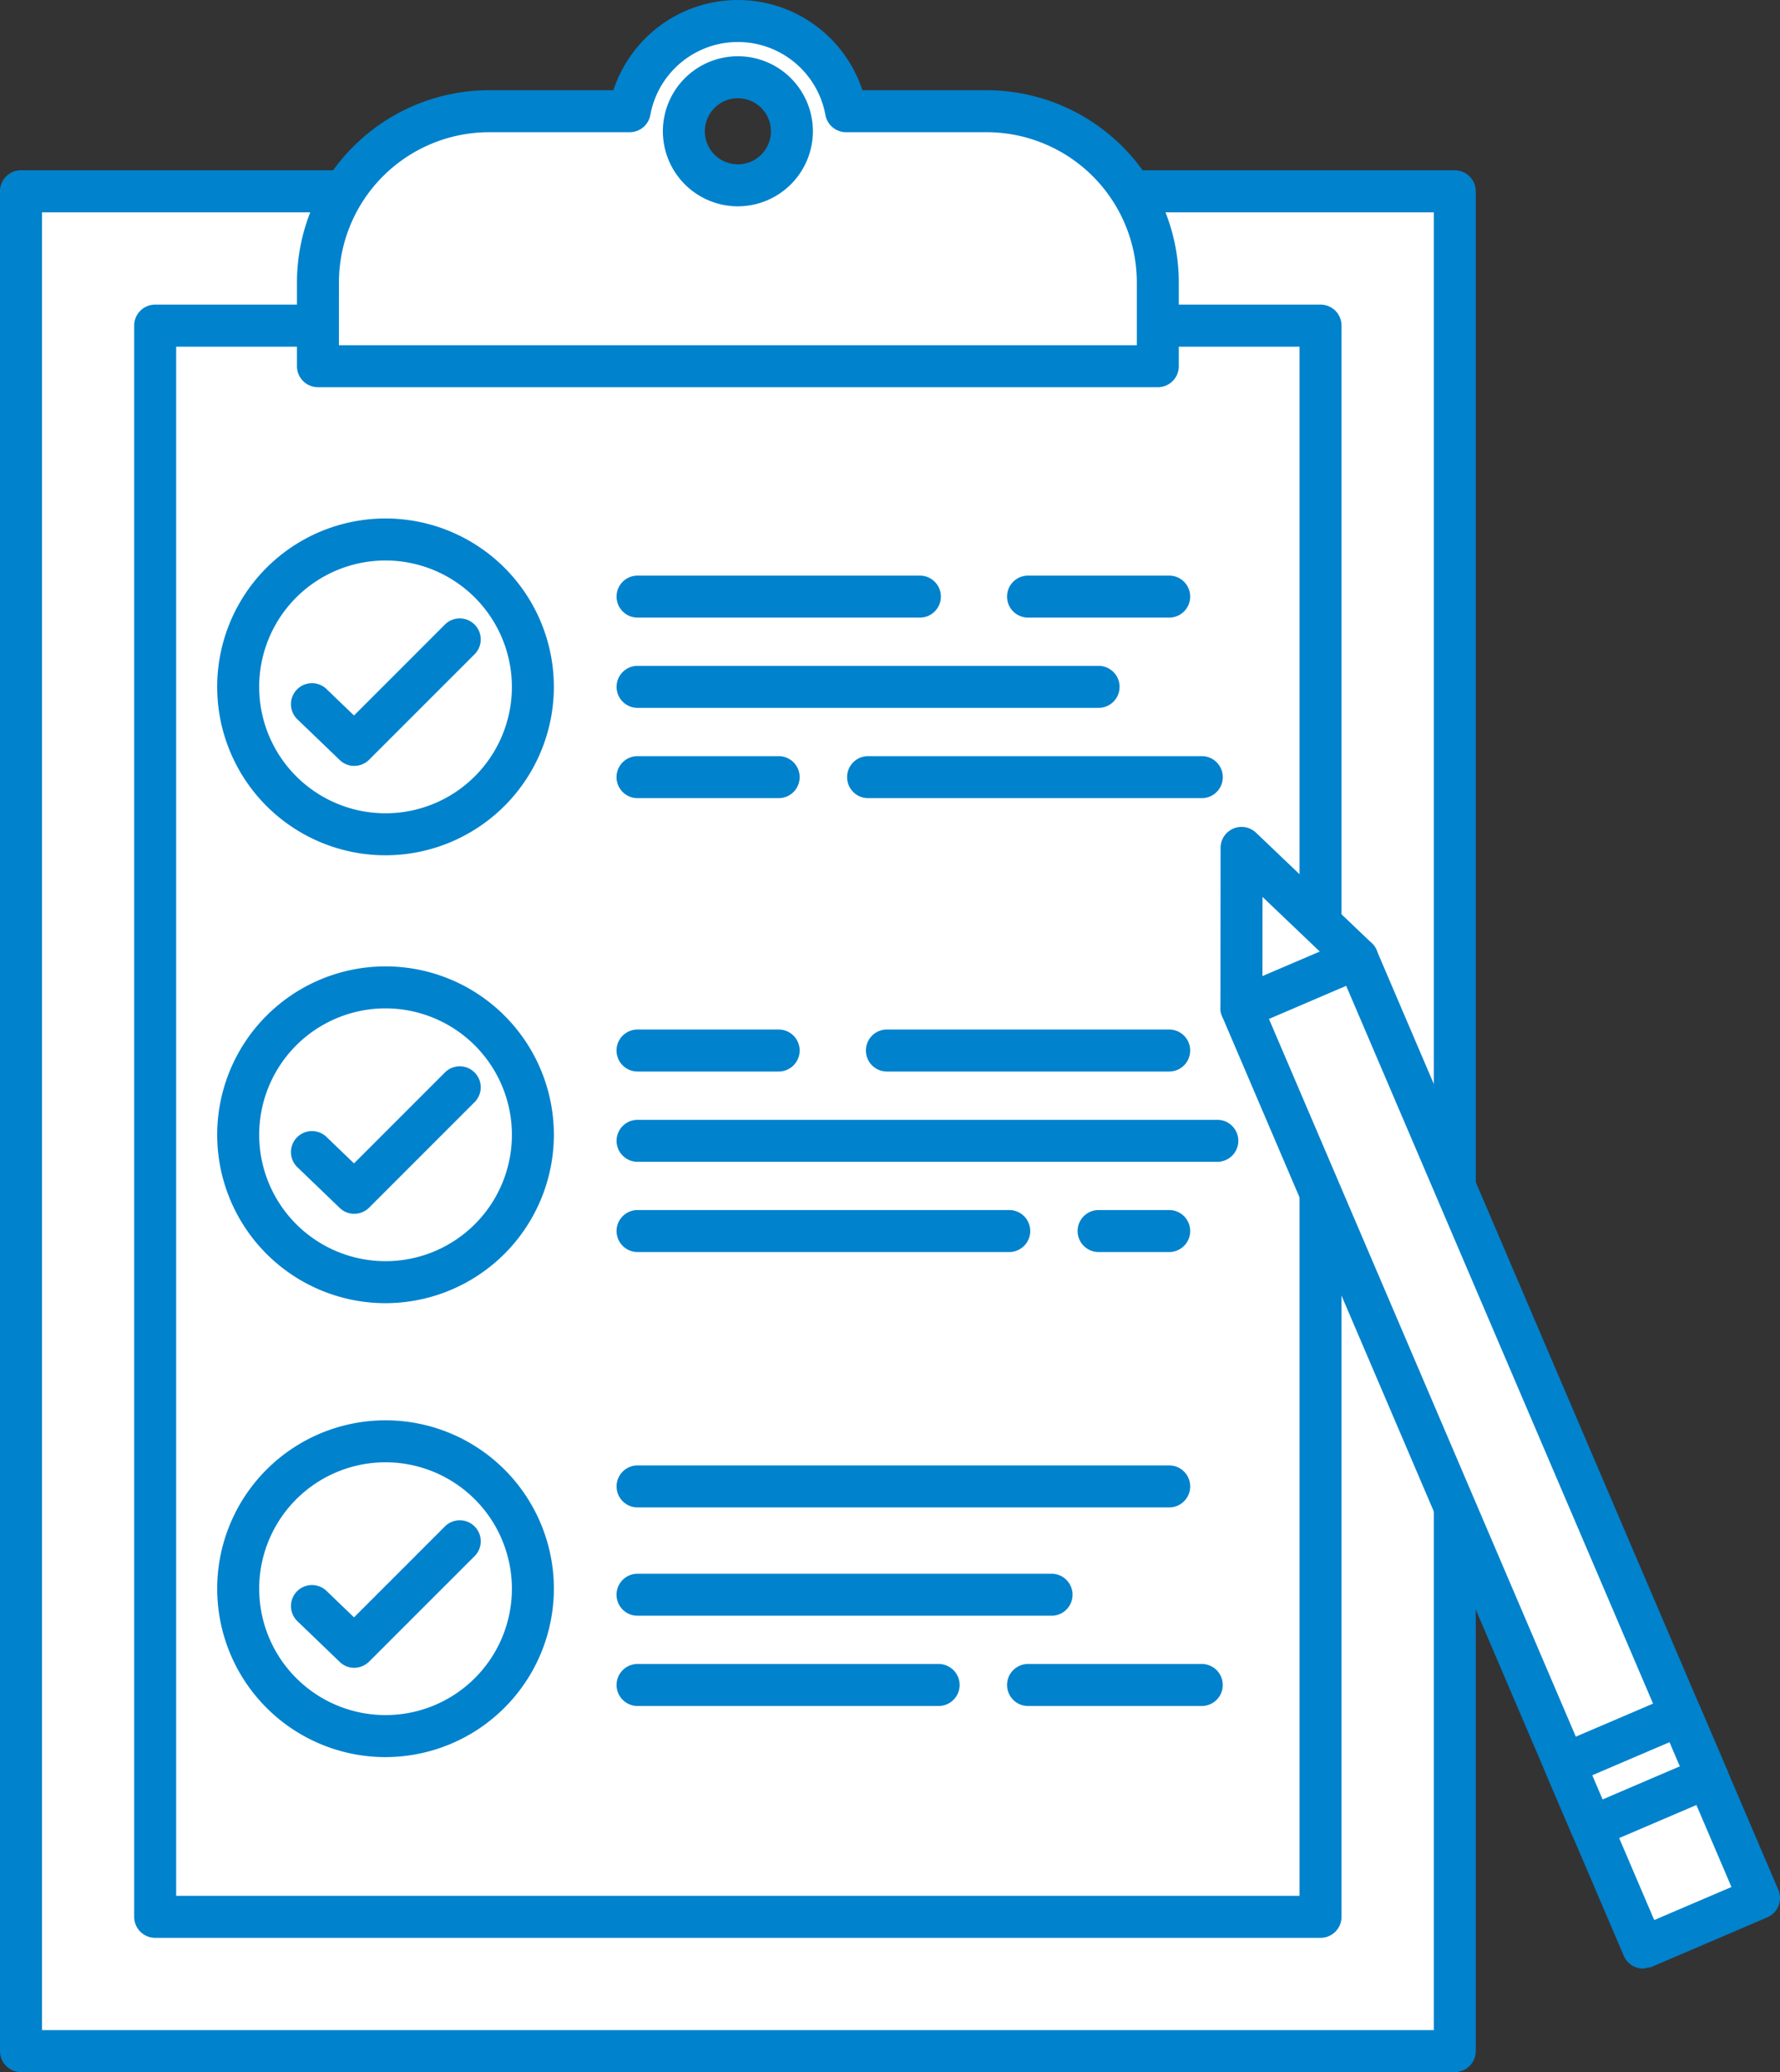
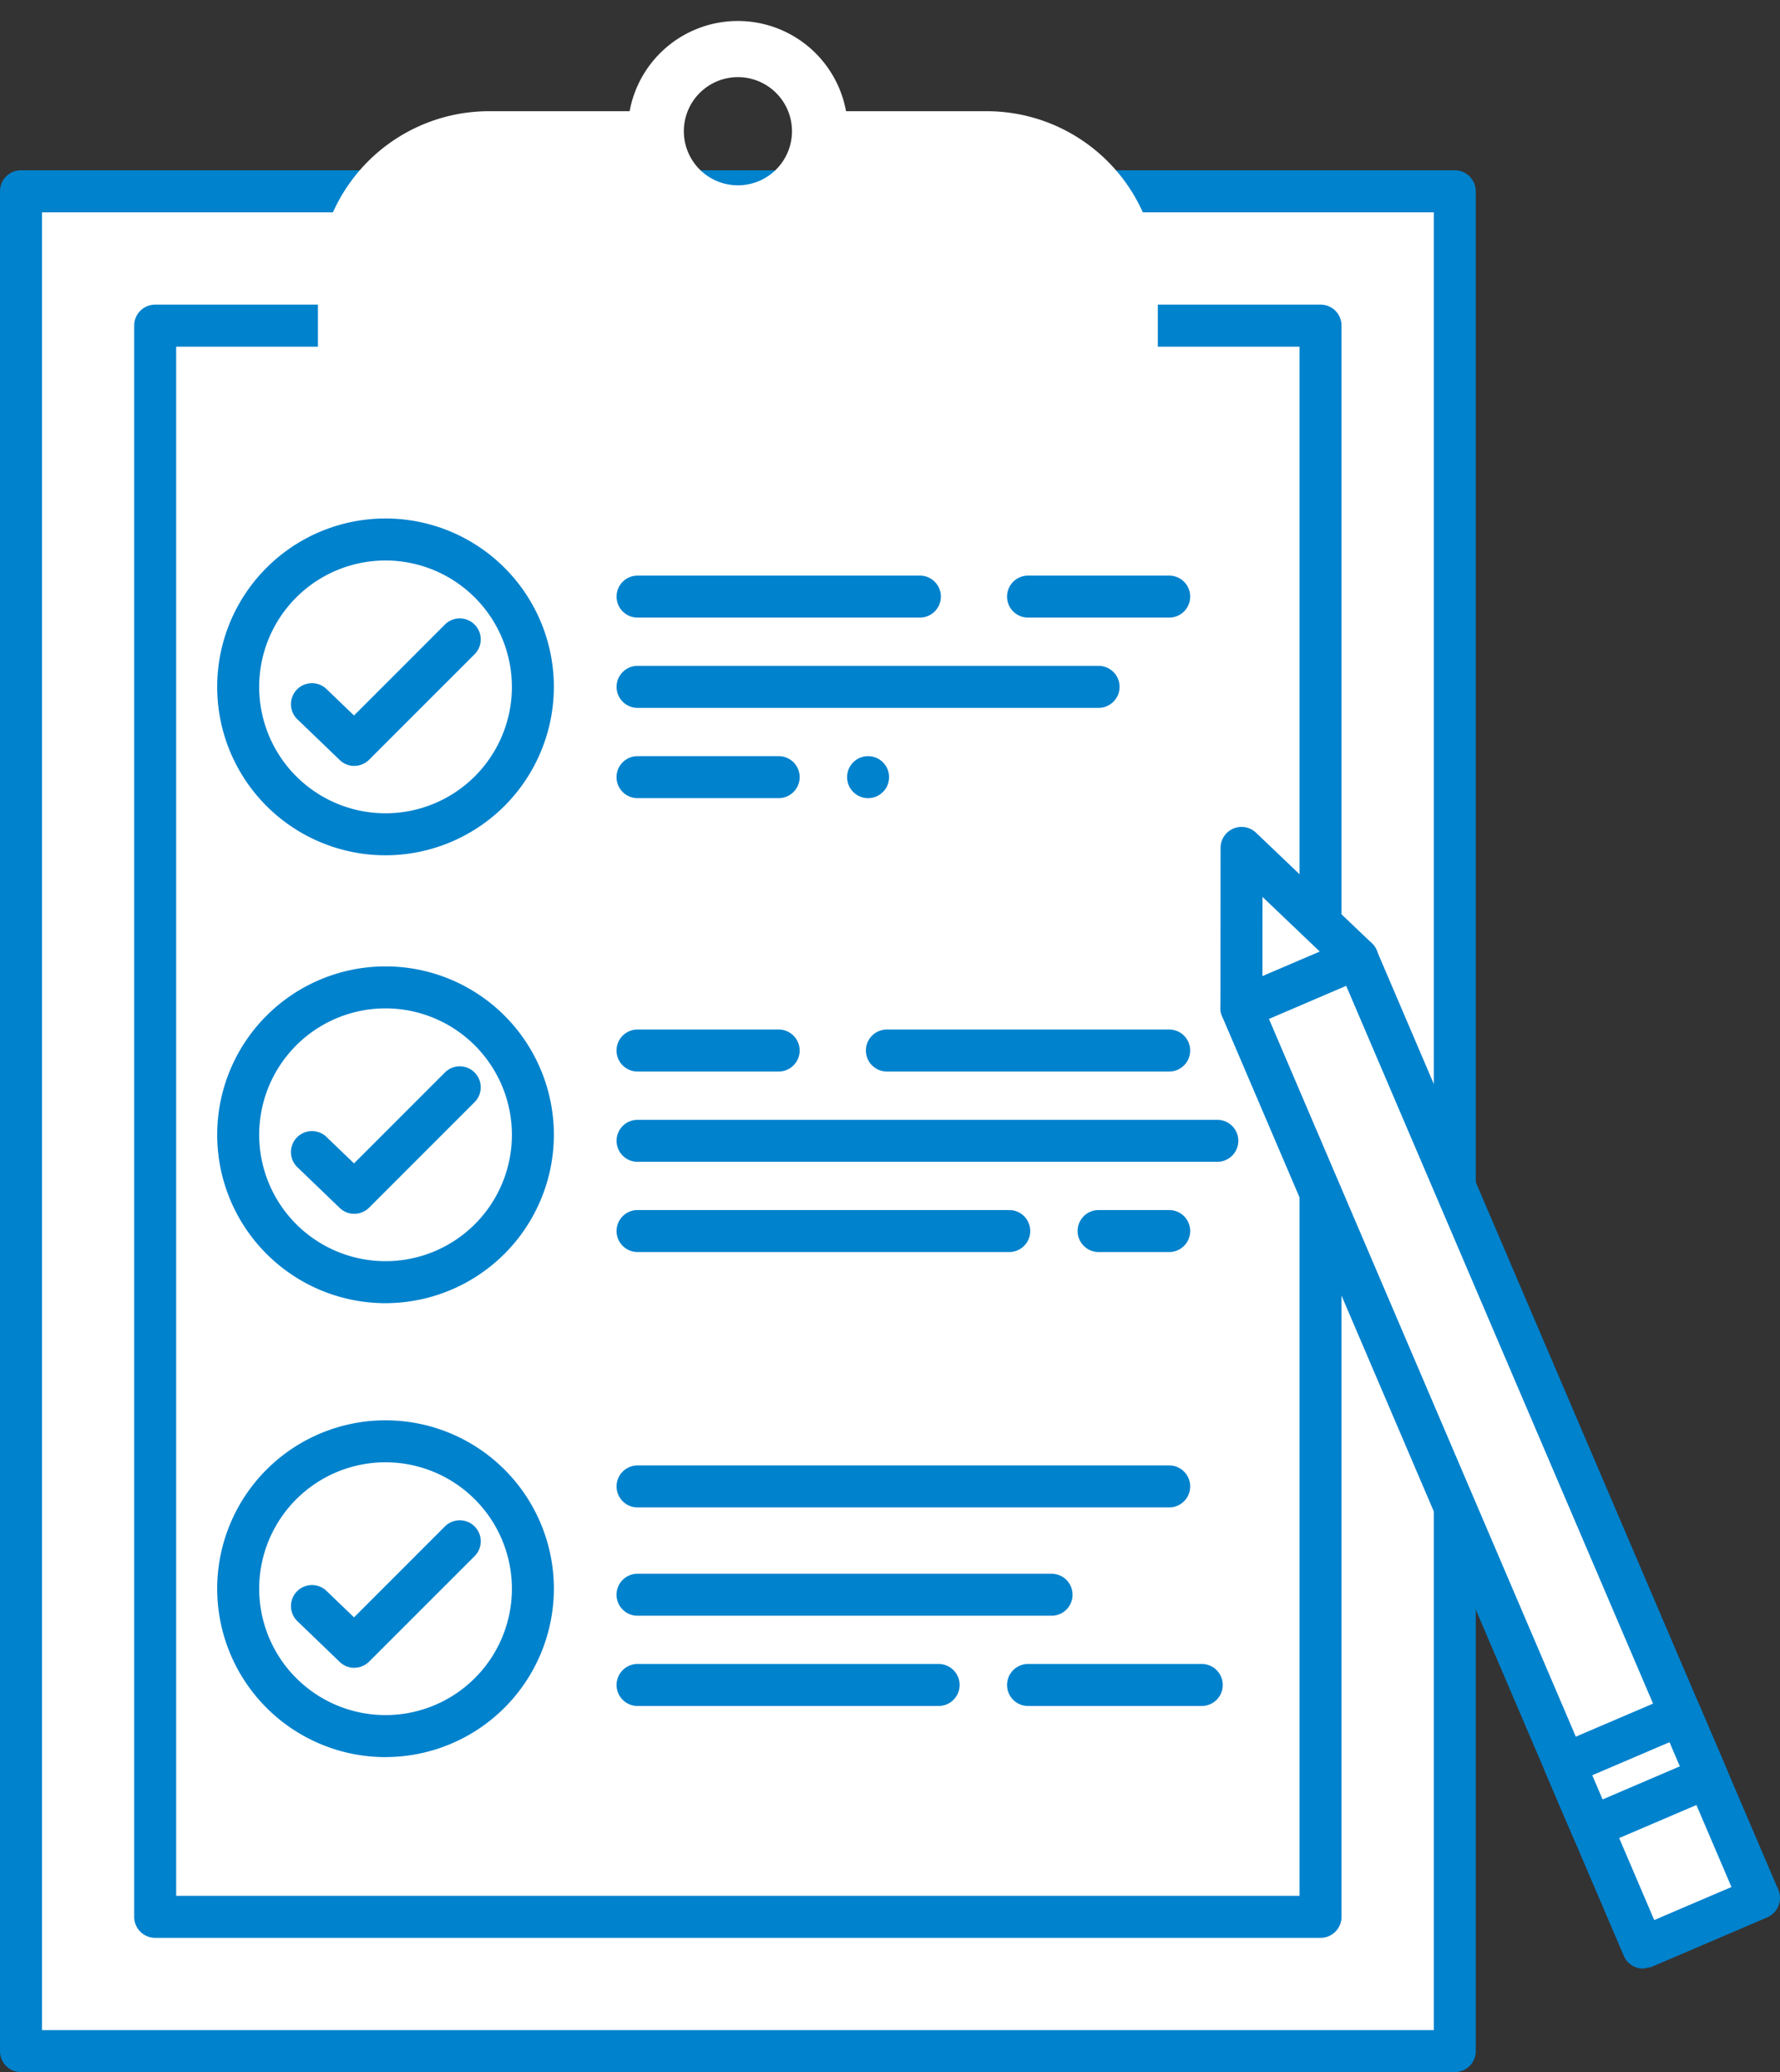
<svg xmlns="http://www.w3.org/2000/svg" width="128.393" height="149.406" viewBox="0 0 128.393 149.406">
  <rect x="0" y="0" width="128.393" height="149.406" fill="#333333" stroke="none" />
  <g id="グループ_1559" data-name="グループ 1559" transform="translate(0 0)">
    <rect id="長方形_1069" data-name="長方形 1069" width="103.424" height="134.095" transform="translate(1.514 13.798)" fill="#fff" />
    <path id="パス_118808" data-name="パス 118808" d="M107.966,285.815H4.546A1.512,1.512,0,0,1,3.032,284.3v-134.1a1.512,1.512,0,0,1,1.514-1.514H107.966a1.514,1.514,0,0,1,1.514,1.514V284.3a1.514,1.514,0,0,1-1.514,1.514M6.06,282.787H106.453V151.72H6.06Z" transform="translate(-3.032 -136.408)" fill="#0082cd" />
    <rect id="長方形_1070" data-name="長方形 1070" width="84.059" height="114.728" transform="translate(11.193 23.483)" fill="#fff" />
    <path id="パス_118809" data-name="パス 118809" d="M91.8,269.647H7.743a1.514,1.514,0,0,1-1.514-1.514V153.4a1.512,1.512,0,0,1,1.514-1.514H91.8a1.51,1.51,0,0,1,1.514,1.514V268.133a1.512,1.512,0,0,1-1.514,1.514M9.257,266.619H90.288v-111.7H9.257Z" transform="translate(3.45 -129.922)" fill="#0082cd" />
    <path id="パス_118810" data-name="パス 118810" d="M58.842,151.638H48.7a7.935,7.935,0,0,0-15.61,0H22.953a12.345,12.345,0,0,0-12.346,12.346v6.04H71.188v-6.04a12.345,12.345,0,0,0-12.346-12.346M40.9,156.982a3.9,3.9,0,1,1,3.9-3.9,3.9,3.9,0,0,1-3.9,3.9" transform="translate(12.326 -143.62)" fill="#fff" />
-     <path id="パス_118811" data-name="パス 118811" d="M72.2,172.552H11.621a1.512,1.512,0,0,1-1.514-1.514V165a13.875,13.875,0,0,1,13.86-13.86h8.965a9.451,9.451,0,0,1,17.959,0h8.965A13.875,13.875,0,0,1,73.715,165v6.04a1.512,1.512,0,0,1-1.514,1.514m-59.067-3.028H70.688V165a10.844,10.844,0,0,0-10.833-10.832H49.716a1.515,1.515,0,0,1-1.49-1.238,6.42,6.42,0,0,0-12.631,0,1.515,1.515,0,0,1-1.49,1.238H23.967A10.844,10.844,0,0,0,13.135,165Zm28.777-10.015a5.41,5.41,0,1,1,5.41-5.41,5.418,5.418,0,0,1-5.41,5.41m0-7.793a2.383,2.383,0,1,0,2.383,2.383,2.385,2.385,0,0,0-2.383-2.383" transform="translate(11.313 -144.635)" fill="#0082cd" />
    <line id="線_341" data-name="線 341" x2="20.36" transform="translate(45.987 43.016)" fill="#fff" />
    <path id="パス_118812" data-name="パス 118812" d="M39.6,161.371H19.236a1.514,1.514,0,0,1,0-3.028H39.6a1.514,1.514,0,0,1,0,3.028" transform="translate(26.752 -116.84)" fill="#0082cd" />
    <line id="線_342" data-name="線 342" x2="10.182" transform="translate(74.153 43.016)" fill="#fff" />
    <path id="パス_118813" data-name="パス 118813" d="M38.72,161.371H28.539a1.514,1.514,0,0,1,0-3.028H38.72a1.514,1.514,0,0,1,0,3.028" transform="translate(45.615 -116.84)" fill="#0082cd" />
    <line id="線_343" data-name="線 343" x2="33.254" transform="translate(45.987 49.525)" fill="#fff" />
    <path id="パス_118814" data-name="パス 118814" d="M52.49,163.521H19.236a1.514,1.514,0,0,1,0-3.028H52.49a1.514,1.514,0,0,1,0,3.028" transform="translate(26.752 -112.482)" fill="#0082cd" />
    <line id="線_344" data-name="線 344" x2="10.182" transform="translate(45.987 56.034)" fill="#fff" />
    <path id="パス_118815" data-name="パス 118815" d="M29.416,165.671H19.235a1.514,1.514,0,1,1,0-3.028H29.416a1.514,1.514,0,1,1,0,3.028" transform="translate(26.75 -108.122)" fill="#0082cd" />
    <line id="線_345" data-name="線 345" x2="24.069" transform="translate(62.615 56.034)" fill="#fff" />
-     <path id="パス_118816" data-name="パス 118816" d="M48.8,165.671H24.728a1.514,1.514,0,1,1,0-3.028H48.8a1.514,1.514,0,1,1,0,3.028" transform="translate(37.888 -108.122)" fill="#0082cd" />
+     <path id="パス_118816" data-name="パス 118816" d="M48.8,165.671H24.728a1.514,1.514,0,1,1,0-3.028a1.514,1.514,0,1,1,0,3.028" transform="translate(37.888 -108.122)" fill="#0082cd" />
    <path id="パス_118817" data-name="パス 118817" d="M29.963,168.11a10.628,10.628,0,1,1-10.627-10.627A10.627,10.627,0,0,1,29.963,168.11" transform="translate(8.474 -118.586)" fill="#fff" />
    <path id="パス_118818" data-name="パス 118818" d="M20.347,181.267a12.142,12.142,0,1,1,12.143-12.143,12.155,12.155,0,0,1-12.143,12.143m0-21.256a9.114,9.114,0,1,0,9.116,9.113,9.124,9.124,0,0,0-9.116-9.113" transform="translate(7.46 -119.598)" fill="#0082cd" />
    <path id="パス_118819" data-name="パス 118819" d="M14.532,170.019a1.5,1.5,0,0,1-1.051-.424l-3.052-2.934a1.514,1.514,0,0,1,2.1-2.183l1.983,1.907,6.591-6.591a1.514,1.514,0,0,1,2.14,2.14L15.6,169.576a1.521,1.521,0,0,1-1.072.442" transform="translate(11.023 -114.795)" fill="#0082cd" />
    <path id="パス_118820" data-name="パス 118820" d="M29.963,178.778a10.628,10.628,0,1,1-10.627-10.627,10.627,10.627,0,0,1,10.627,10.627" transform="translate(8.474 -96.955)" fill="#fff" />
    <path id="パス_118821" data-name="パス 118821" d="M20.347,191.934A12.142,12.142,0,1,1,32.491,179.79a12.155,12.155,0,0,1-12.143,12.143m0-21.256a9.114,9.114,0,1,0,9.116,9.113,9.124,9.124,0,0,0-9.116-9.113" transform="translate(7.46 -97.97)" fill="#0082cd" />
    <path id="パス_118822" data-name="パス 118822" d="M14.532,180.687a1.5,1.5,0,0,1-1.051-.424l-3.052-2.934a1.514,1.514,0,0,1,2.1-2.183l1.983,1.907,6.591-6.591a1.514,1.514,0,0,1,2.14,2.14L15.6,180.244a1.521,1.521,0,0,1-1.072.442" transform="translate(11.023 -93.167)" fill="#0082cd" />
    <path id="パス_118823" data-name="パス 118823" d="M29.963,189.586a10.628,10.628,0,1,1-10.627-10.624,10.627,10.627,0,0,1,10.627,10.624" transform="translate(8.474 -75.036)" fill="#fff" />
    <path id="パス_118824" data-name="パス 118824" d="M20.347,202.745A12.142,12.142,0,1,1,32.491,190.6a12.155,12.155,0,0,1-12.143,12.143m0-21.256a9.114,9.114,0,1,0,9.116,9.113,9.124,9.124,0,0,0-9.116-9.113" transform="translate(7.46 -76.051)" fill="#0082cd" />
    <path id="パス_118825" data-name="パス 118825" d="M14.532,191.5a1.5,1.5,0,0,1-1.051-.424L10.43,188.14a1.514,1.514,0,1,1,2.1-2.183l1.983,1.907,6.591-6.591a1.514,1.514,0,0,1,2.14,2.14L15.6,191.055a1.521,1.521,0,0,1-1.072.442" transform="translate(11.023 -71.246)" fill="#0082cd" />
    <line id="線_346" data-name="線 346" x2="10.182" transform="translate(45.987 75.748)" fill="#fff" />
    <path id="パス_118826" data-name="パス 118826" d="M29.416,172.182H19.235a1.514,1.514,0,0,1,0-3.028H29.416a1.514,1.514,0,1,1,0,3.028" transform="translate(26.75 -94.922)" fill="#0082cd" />
    <line id="線_347" data-name="線 347" x2="20.36" transform="translate(63.972 75.748)" fill="#fff" />
    <path id="パス_118827" data-name="パス 118827" d="M45.539,172.182H25.176a1.514,1.514,0,0,1,0-3.028H45.539a1.514,1.514,0,0,1,0,3.028" transform="translate(38.796 -94.922)" fill="#0082cd" />
    <line id="線_348" data-name="線 348" x2="41.819" transform="translate(45.987 82.256)" fill="#fff" />
    <path id="パス_118828" data-name="パス 118828" d="M61.055,174.332H19.236a1.514,1.514,0,1,1,0-3.028H61.055a1.514,1.514,0,1,1,0,3.028" transform="translate(26.752 -90.561)" fill="#0082cd" />
    <line id="線_349" data-name="線 349" x2="26.809" transform="translate(45.987 88.765)" fill="#fff" />
    <path id="パス_118829" data-name="パス 118829" d="M46.045,176.481H19.236a1.514,1.514,0,0,1,0-3.028H46.045a1.514,1.514,0,0,1,0,3.028" transform="translate(26.752 -86.205)" fill="#0082cd" />
    <line id="線_350" data-name="線 350" x2="5.089" transform="translate(79.243 88.765)" fill="#fff" />
    <path id="パス_118830" data-name="パス 118830" d="M35.312,176.481H30.22a1.514,1.514,0,0,1,0-3.028h5.092a1.514,1.514,0,0,1,0,3.028" transform="translate(49.023 -86.205)" fill="#0082cd" />
    <line id="線_351" data-name="線 351" x2="38.347" transform="translate(45.987 107.177)" fill="#fff" />
    <path id="パス_118831" data-name="パス 118831" d="M57.583,182.563H19.236a1.514,1.514,0,1,1,0-3.028H57.583a1.514,1.514,0,1,1,0,3.028" transform="translate(26.752 -73.873)" fill="#0082cd" />
    <line id="線_352" data-name="線 352" x2="29.864" transform="translate(45.987 114.985)" fill="#fff" />
    <path id="パス_118832" data-name="パス 118832" d="M49.1,185.143H19.235a1.514,1.514,0,0,1,0-3.028H49.1a1.514,1.514,0,0,1,0,3.028" transform="translate(26.75 -68.643)" fill="#0082cd" />
    <line id="線_353" data-name="線 353" x2="21.72" transform="translate(45.987 121.494)" fill="#fff" />
    <path id="パス_118833" data-name="パス 118833" d="M40.952,187.292H19.236a1.514,1.514,0,0,1,0-3.028H40.952a1.514,1.514,0,0,1,0,3.028" transform="translate(26.752 -64.285)" fill="#0082cd" />
    <line id="線_354" data-name="線 354" x2="12.531" transform="translate(74.153 121.494)" fill="#fff" />
    <path id="パス_118834" data-name="パス 118834" d="M41.07,187.292H28.539a1.514,1.514,0,0,1,0-3.028H41.07a1.514,1.514,0,0,1,0,3.028" transform="translate(45.615 -64.285)" fill="#0082cd" />
    <path id="パス_118835" data-name="パス 118835" d="M32.609,176.364l.009-11.535,8.347,7.962" transform="translate(56.936 -103.691)" fill="#fff" />
    <path id="パス_118836" data-name="パス 118836" d="M33.623,178.893h0a1.514,1.514,0,0,1-1.514-1.514l.009-11.538a1.513,1.513,0,0,1,2.558-1.093l8.347,7.962a1.513,1.513,0,1,1-2.089,2.189l-5.792-5.522-.006,8a1.514,1.514,0,0,1-1.514,1.514" transform="translate(55.923 -104.706)" fill="#0082cd" />
    <rect id="長方形_1071" data-name="長方形 1071" width="9.088" height="73.693" transform="translate(89.549 72.672) rotate(-23.149)" fill="#fff" />
    <path id="パス_118837" data-name="パス 118837" d="M62.6,241.318a1.517,1.517,0,0,1-1.393-.917l-28.98-67.756a1.515,1.515,0,0,1,.8-1.989l8.356-3.573a1.5,1.5,0,0,1,1.16-.015,1.523,1.523,0,0,1,.827.808l28.98,67.759a1.519,1.519,0,0,1-.8,1.989L63.2,241.2ZM35.61,172.844,63.4,237.818l5.571-2.383-27.79-64.977Z" transform="translate(55.921 -99.375)" fill="#0082cd" />
    <rect id="長方形_1072" data-name="長方形 1072" width="9.088" height="4.922" transform="translate(112.866 127.2) rotate(-23.149)" fill="#fff" />
    <path id="パス_118838" data-name="パス 118838" d="M43.262,196.1l-.563-.109a1.528,1.528,0,0,1-.83-.808l-1.935-4.526a1.515,1.515,0,0,1,.8-1.989l8.356-3.573a1.514,1.514,0,0,1,1.986.8l1.938,4.523a1.519,1.519,0,0,1-.8,1.989l-8.353,3.573Zm.051-5.244.745,1.744,5.571-2.386-.745-1.741Z" transform="translate(71.539 -62.854)" fill="#0082cd" />
  </g>
</svg>